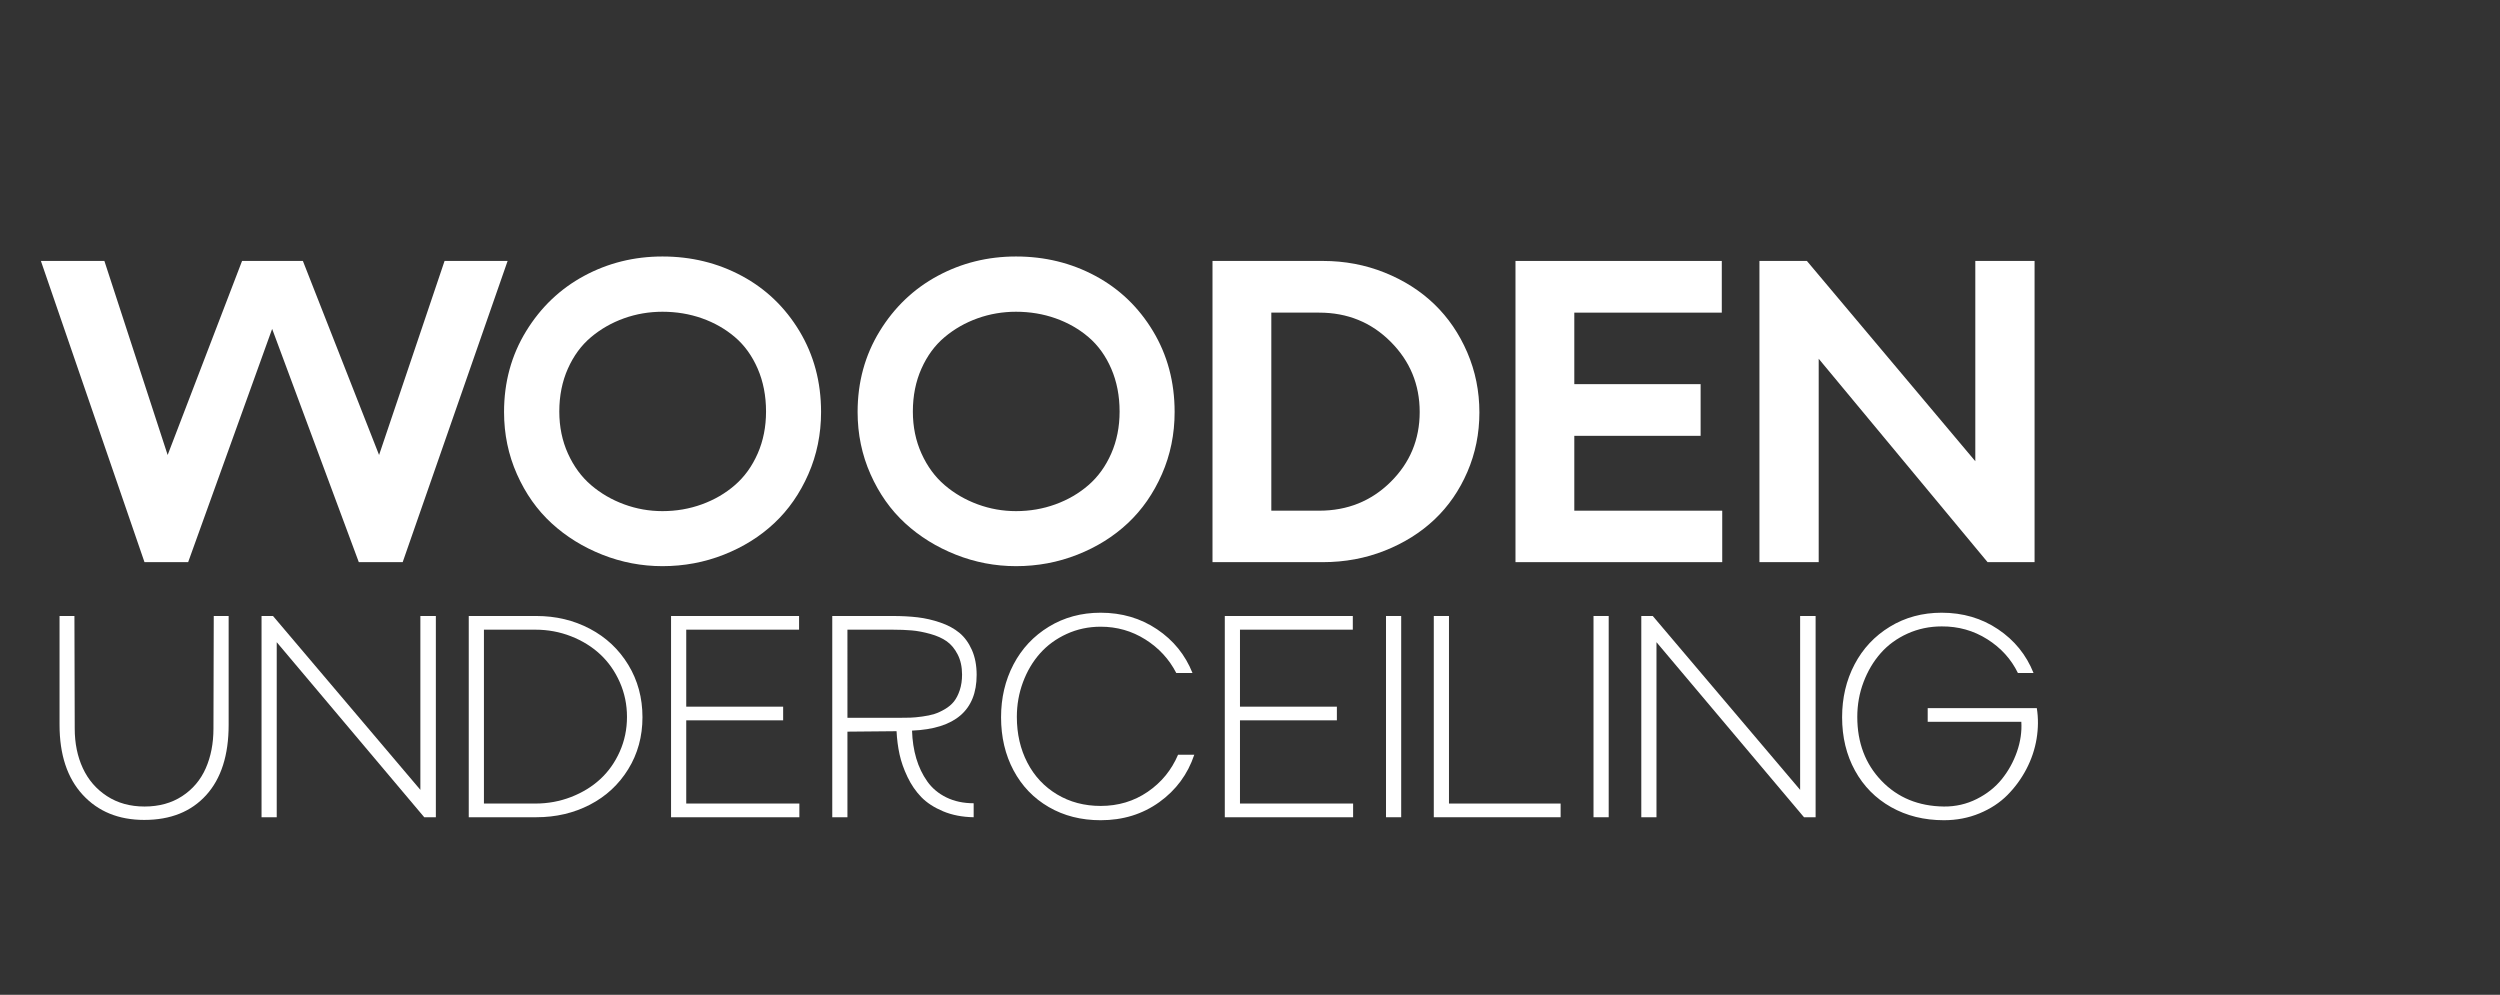
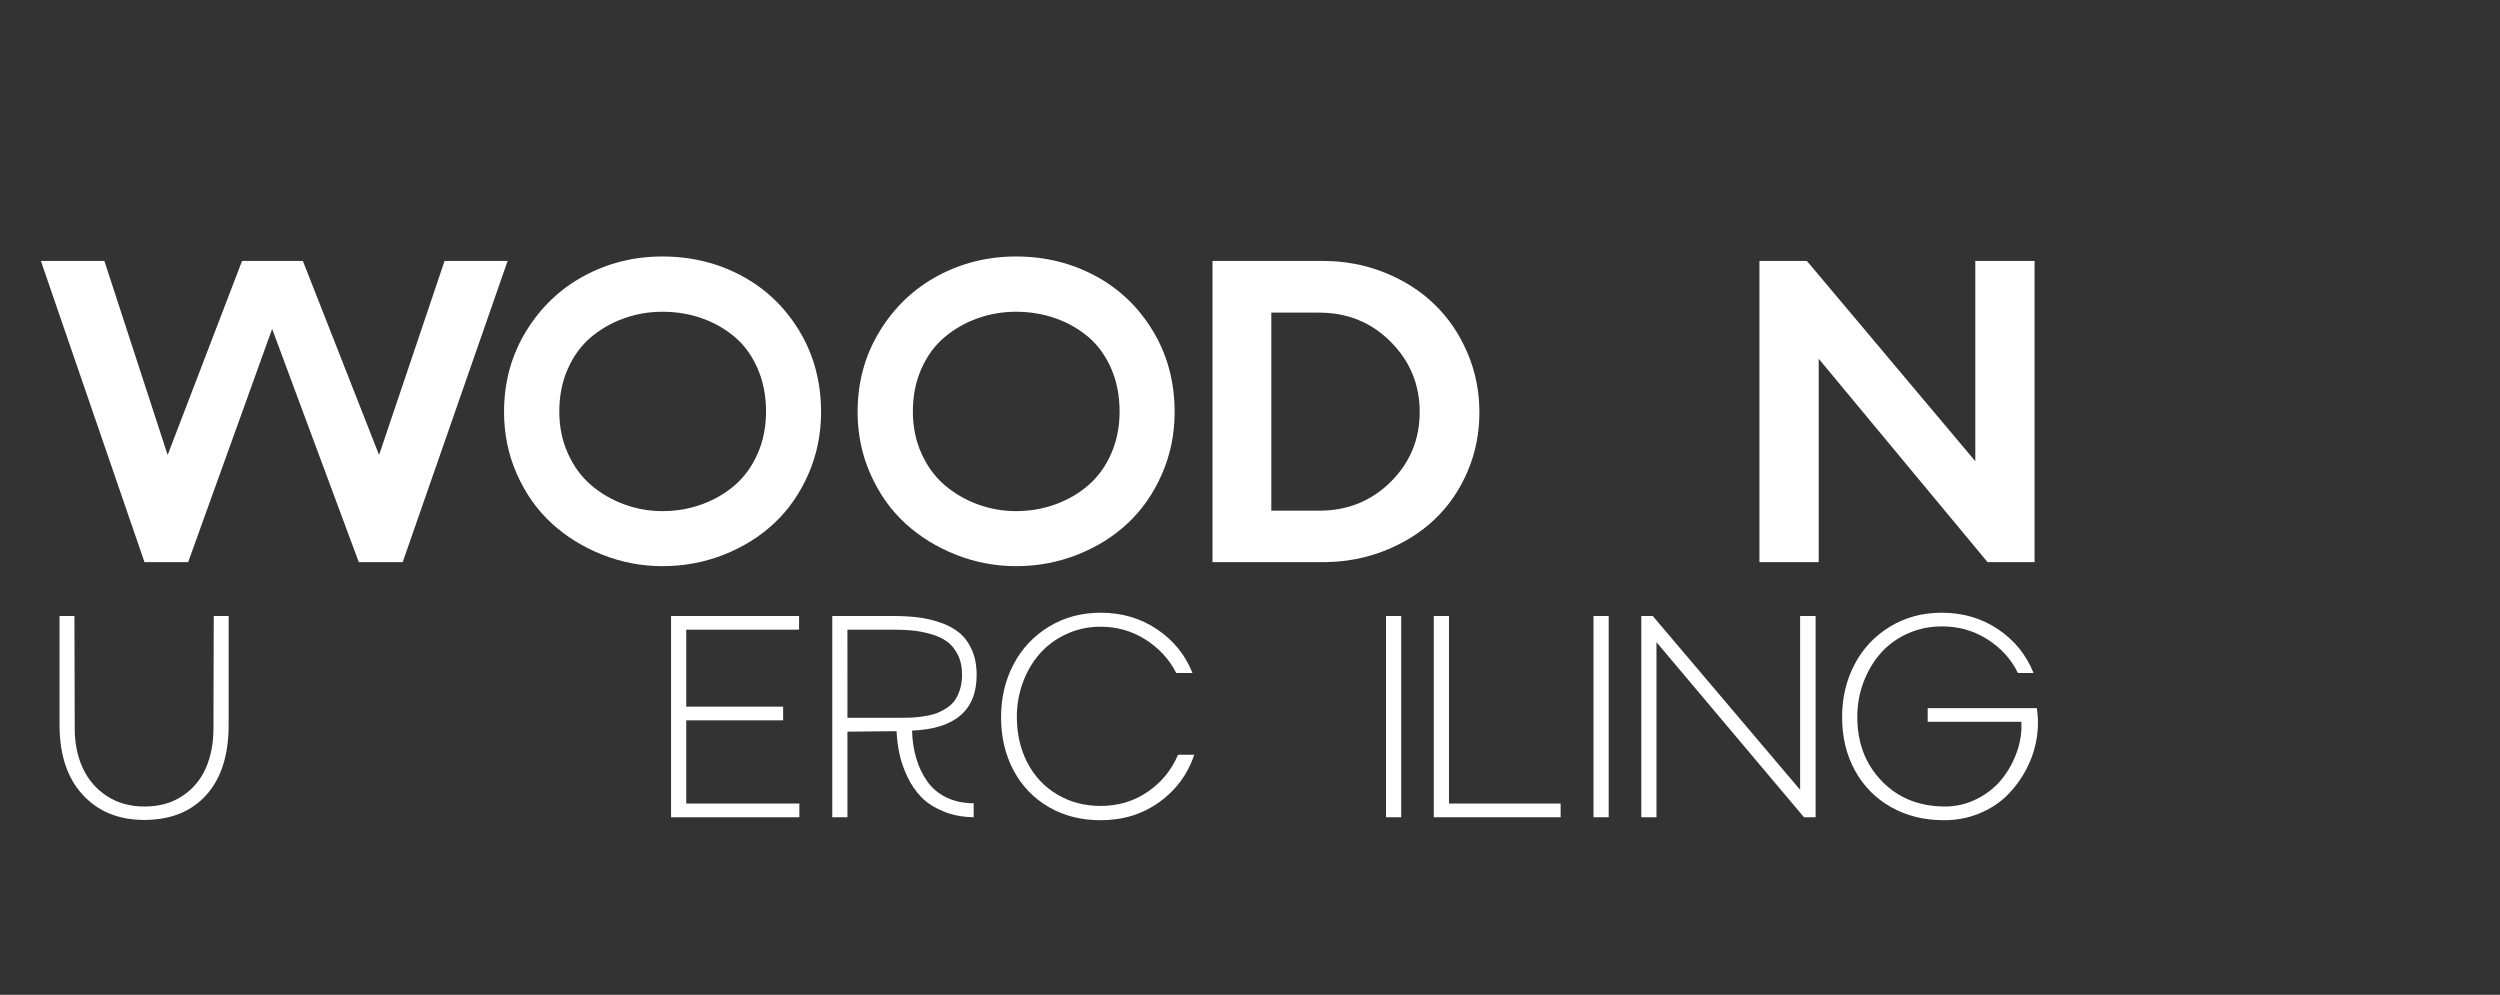
<svg xmlns="http://www.w3.org/2000/svg" id="Layer_1" x="0px" y="0px" width="960px" height="382px" viewBox="0 0 960 382" xml:space="preserve">
  <rect x="0" y="0" width="960" height="382" fill="#333333" stroke="none" />
  <g>
    <path fill="#FFFFFF" d="M55.482,215.864l-39.78-115.662h24.381l24.296,74.513l28.573-74.513h23.355l29.257,74.513l25.151-74.513   h24.21l-40.293,115.662h-16.853l-33.278-89.569l-32.252,89.569H55.482z" />
    <path fill="#FFFFFF" d="M254.381,217.404c-7.985,0-15.685-1.469-23.098-4.406c-7.415-2.937-13.902-6.957-19.462-12.062   c-5.561-5.104-9.996-11.378-13.303-18.821c-3.309-7.442-4.962-15.412-4.962-23.911c0-11.463,2.823-21.8,8.469-31.011   c5.646-9.21,13.074-16.297,22.286-21.259c9.209-4.962,19.233-7.443,30.07-7.443c11.064,0,21.216,2.481,30.456,7.443   s16.625,12.034,22.157,21.216c5.531,9.183,8.298,19.535,8.298,31.054c0,8.499-1.625,16.455-4.876,23.868   c-3.251,7.415-7.614,13.688-13.089,18.821s-11.934,9.168-19.376,12.104C270.507,215.936,262.65,217.404,254.381,217.404z    M214.772,158.034c0,5.875,1.112,11.264,3.336,16.168c2.225,4.906,5.189,8.94,8.897,12.105c3.707,3.166,7.927,5.619,12.662,7.357   c4.733,1.741,9.637,2.609,14.714,2.609c5.304,0,10.352-0.868,15.142-2.609c4.791-1.738,9.025-4.205,12.704-7.399   c3.679-3.193,6.587-7.229,8.726-12.105c2.139-4.876,3.208-10.251,3.208-16.125c0-6.044-1.069-11.535-3.208-16.468   c-2.139-4.932-5.047-8.968-8.726-12.105c-3.679-3.136-7.9-5.546-12.661-7.229c-4.763-1.682-9.825-2.523-15.185-2.523   c-5.133,0-10.052,0.842-14.757,2.523c-4.705,1.683-8.926,4.093-12.661,7.229c-3.736,3.137-6.702,7.173-8.897,12.105   C215.87,146.499,214.772,151.989,214.772,158.034z" />
    <path fill="#FFFFFF" d="M390.147,217.404c-7.985,0-15.685-1.469-23.098-4.406c-7.415-2.937-13.902-6.957-19.462-12.062   c-5.561-5.104-9.996-11.378-13.303-18.821c-3.309-7.442-4.962-15.412-4.962-23.911c0-11.463,2.823-21.8,8.469-31.011   c5.646-9.21,13.074-16.297,22.286-21.259c9.209-4.962,19.233-7.443,30.07-7.443c11.064,0,21.216,2.481,30.456,7.443   s16.625,12.034,22.157,21.216c5.531,9.183,8.298,19.535,8.298,31.054c0,8.499-1.625,16.455-4.876,23.868   c-3.251,7.415-7.614,13.688-13.089,18.821s-11.934,9.168-19.376,12.104C406.273,215.936,398.416,217.404,390.147,217.404z    M350.538,158.034c0,5.875,1.112,11.264,3.336,16.168c2.225,4.906,5.189,8.94,8.897,12.105c3.707,3.166,7.927,5.619,12.662,7.357   c4.733,1.741,9.637,2.609,14.714,2.609c5.304,0,10.352-0.868,15.142-2.609c4.791-1.738,9.025-4.205,12.704-7.399   c3.679-3.193,6.587-7.229,8.726-12.105c2.139-4.876,3.208-10.251,3.208-16.125c0-6.044-1.069-11.535-3.208-16.468   c-2.139-4.932-5.047-8.968-8.726-12.105c-3.679-3.136-7.9-5.546-12.661-7.229c-4.763-1.682-9.825-2.523-15.185-2.523   c-5.133,0-10.052,0.842-14.757,2.523c-4.705,1.683-8.926,4.093-12.661,7.229c-3.736,3.137-6.702,7.173-8.897,12.105   C351.636,146.499,350.538,151.989,350.538,158.034z" />
    <path fill="#FFFFFF" d="M465.601,215.864V100.203h42.433c8.326,0,16.195,1.484,23.611,4.449   c7.412,2.966,13.785,7.015,19.119,12.148c5.332,5.133,9.553,11.307,12.662,18.521c3.107,7.216,4.662,14.9,4.662,23.056   c0,8.099-1.541,15.712-4.619,22.841c-3.08,7.13-7.287,13.217-12.619,18.264c-5.334,5.048-11.707,9.04-19.119,11.978   c-7.416,2.938-15.314,4.405-23.697,4.405H465.601z M488.186,196.103h18.393c10.836,0,19.977-3.679,27.418-11.036   c7.443-7.357,11.164-16.311,11.164-26.862c0-10.55-3.721-19.548-11.164-26.99c-7.441-7.443-16.582-11.164-27.418-11.164h-18.393   V196.103z" />
-     <path fill="#FFFFFF" d="M581.947,215.864V100.203h79.218v19.848h-56.634v27.461h48.506v19.847h-48.506v28.744h56.805v19.762   H581.947z" />
    <path fill="#FFFFFF" d="M675.622,215.864V100.203h18.222l64.674,76.908v-76.908h22.756v115.662h-18.05l-64.846-78.105v78.105   H675.622z" />
  </g>
  <g>
    <path fill="#FFFFFF" d="M55.39,314.851c-9.832,0-17.711-3.22-23.636-9.66c-5.926-6.44-8.889-15.396-8.889-26.866V236.54h5.716   l0.114,43.213c0,5.679,1.038,10.757,3.115,15.233c2.077,4.479,5.163,8.051,9.26,10.718c4.096,2.668,8.907,4.002,14.433,4.002   c5.563,0,10.375-1.324,14.433-3.973c4.058-2.648,7.078-6.211,9.06-10.689c1.981-4.478,2.972-9.574,2.972-15.291l0.114-43.213H87.8   v41.784c0,11.661-2.878,20.664-8.631,27.009C73.415,311.678,65.488,314.851,55.39,314.851z" />
-     <path fill="#FFFFFF" d="M100.433,313.821V236.54h4.401l56.589,66.764V236.54h5.945v77.281h-4.458L106.263,246.6v67.222H100.433z" />
-     <path fill="#FFFFFF" d="M180,313.821V236.54h25.951c7.507,0,14.366,1.639,20.578,4.915c6.211,3.278,11.126,7.898,14.748,13.862   c3.62,5.964,5.43,12.661,5.43,20.092c0,7.394-1.82,14.043-5.459,19.949c-3.64,5.907-8.555,10.46-14.748,13.661   c-6.193,3.201-13.042,4.802-20.549,4.802H180z M185.831,308.562h19.778c4.801,0,9.364-0.838,13.69-2.515   c4.325-1.677,8.06-3.963,11.204-6.859c3.144-2.896,5.639-6.421,7.488-10.575c1.848-4.153,2.772-8.593,2.772-13.318   c0-4.725-0.924-9.175-2.772-13.348c-1.849-4.172-4.344-7.726-7.488-10.66c-3.144-2.934-6.879-5.249-11.204-6.945   c-4.326-1.694-8.889-2.543-13.69-2.543h-19.778V308.562z" />
    <path fill="#FFFFFF" d="M257.683,313.821V236.54h49.159v5.259h-43.328v29.552h37.212v5.259h-37.212v31.953h43.442v5.259H257.683z" />
    <path fill="#FFFFFF" d="M319.588,313.821V236.54h23.15c3.544,0,6.764,0.171,9.66,0.514c2.896,0.344,5.792,1.011,8.688,2.001   c2.896,0.991,5.334,2.307,7.316,3.944c1.981,1.639,3.582,3.83,4.802,6.573c1.219,2.744,1.829,5.945,1.829,9.604   c0,13.566-8.27,20.692-24.808,21.378c0.115,3.85,0.658,7.412,1.629,10.689s2.381,6.221,4.23,8.831   c1.848,2.61,4.296,4.658,7.345,6.145c3.048,1.486,6.535,2.229,10.46,2.229v5.373c-4.383-0.076-8.298-0.838-11.747-2.286   c-3.45-1.448-6.231-3.259-8.346-5.431s-3.887-4.753-5.316-7.745c-1.429-2.991-2.449-5.896-3.058-8.717   c-0.61-2.82-0.991-5.773-1.143-8.86l-18.863,0.172v32.867H319.588z M325.418,275.638h19.778c1.715,0,3.172-0.019,4.373-0.057   c1.201-0.038,2.715-0.181,4.544-0.429s3.381-0.572,4.659-0.973c1.276-0.399,2.629-1.019,4.058-1.857   c1.429-0.838,2.591-1.819,3.487-2.943c0.895-1.124,1.638-2.572,2.229-4.345c0.59-1.771,0.886-3.763,0.886-5.973   c0-2.973-0.563-5.554-1.687-7.746c-1.125-2.19-2.525-3.877-4.201-5.059c-1.677-1.181-3.783-2.124-6.316-2.829   c-2.535-0.705-4.887-1.152-7.06-1.344c-2.172-0.189-4.649-0.285-7.431-0.285h-17.32V275.638z" />
    <path fill="#FFFFFF" d="M422.649,314.965c-7.469,0-14.11-1.687-19.92-5.059c-5.812-3.373-10.318-8.061-13.519-14.062   c-3.201-6.002-4.802-12.812-4.802-20.435c0-7.431,1.591-14.185,4.773-20.264c3.182-6.078,7.707-10.908,13.576-14.49   c5.868-3.581,12.499-5.373,19.892-5.373c8.117,0,15.328,2.115,21.636,6.345c6.306,4.229,10.851,9.832,13.633,16.806h-6.23   c-2.744-5.335-6.708-9.632-11.89-12.89c-5.183-3.259-10.899-4.888-17.148-4.888c-4.649,0-8.994,0.925-13.033,2.772   c-4.04,1.849-7.451,4.335-10.232,7.459c-2.782,3.125-4.964,6.803-6.545,11.032c-1.582,4.23-2.372,8.688-2.372,13.376   c0,6.517,1.343,12.366,4.03,17.548c2.687,5.184,6.488,9.252,11.404,12.204c4.916,2.954,10.498,4.431,16.748,4.431   c6.745,0,12.756-1.801,18.034-5.402c5.278-3.601,9.174-8.354,11.689-14.262h6.23c-2.515,7.508-6.993,13.576-13.433,18.206   C438.73,312.649,431.223,314.965,422.649,314.965z" />
-     <path fill="#FFFFFF" d="M470.321,313.821V236.54h49.158v5.259h-43.328v29.552h37.211v5.259h-37.211v31.953h43.442v5.259H470.321z" />
    <path fill="#FFFFFF" d="M532.227,313.821V236.54h5.83v77.281H532.227z" />
    <path fill="#FFFFFF" d="M550.575,313.821V236.54h5.83v72.022h42.871v5.259H550.575z" />
    <path fill="#FFFFFF" d="M611.909,313.821V236.54h5.83v77.281H611.909z" />
    <path fill="#FFFFFF" d="M630.258,313.821V236.54h4.401l56.59,66.764V236.54h5.944v77.281h-4.458L636.088,246.6v67.222H630.258z" />
    <path fill="#FFFFFF" d="M713.197,275.295c0,9.908,3.105,18.092,9.317,24.551c6.211,6.459,14.195,9.746,23.951,9.86   c4.496,0.038,8.697-0.924,12.604-2.887s7.116-4.506,9.632-7.631c2.515-3.125,4.448-6.621,5.802-10.489   c1.353-3.867,1.915-7.707,1.687-11.519h-35.954v-5.259h41.898c0.609,3.812,0.581,7.736-0.086,11.775   c-0.667,4.04-1.972,7.917-3.915,11.633c-1.943,3.715-4.373,7.04-7.288,9.975s-6.488,5.278-10.718,7.03   c-4.229,1.753-8.784,2.63-13.661,2.63c-7.584,0-14.348-1.677-20.293-5.03c-5.944-3.354-10.565-8.031-13.861-14.033   s-4.944-12.833-4.944-20.492c0-7.431,1.591-14.185,4.773-20.264c3.181-6.078,7.707-10.908,13.575-14.49   c5.868-3.581,12.499-5.373,19.893-5.373c8.116,0,15.328,2.115,21.635,6.345s10.851,9.832,13.633,16.806h-6.002   c-2.592-5.335-6.516-9.66-11.774-12.976s-11.09-4.953-17.491-4.916c-4.688,0-9.07,0.925-13.147,2.772   c-4.078,1.849-7.508,4.354-10.289,7.517c-2.782,3.163-4.973,6.859-6.573,11.089C713.998,266.149,713.197,270.607,713.197,275.295z" />
  </g>
</svg>